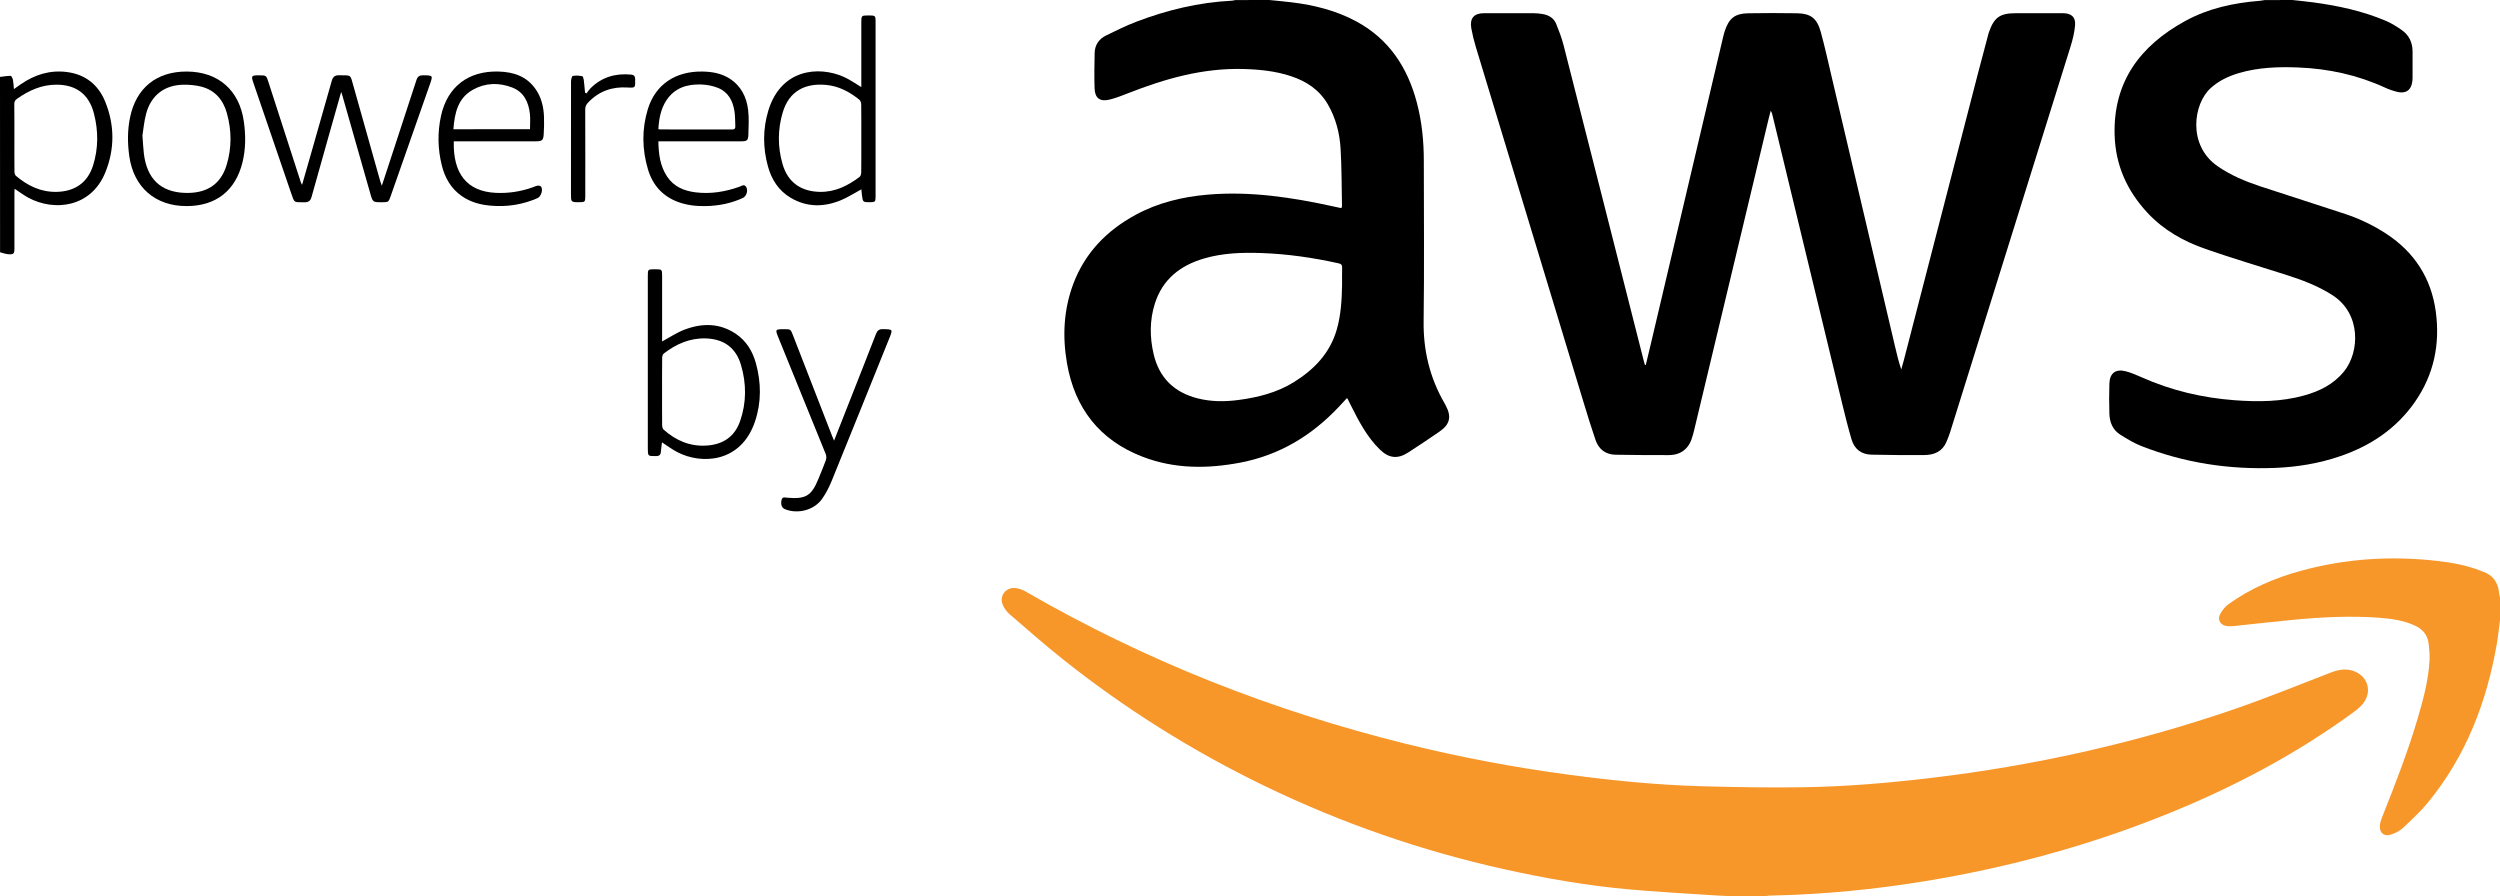
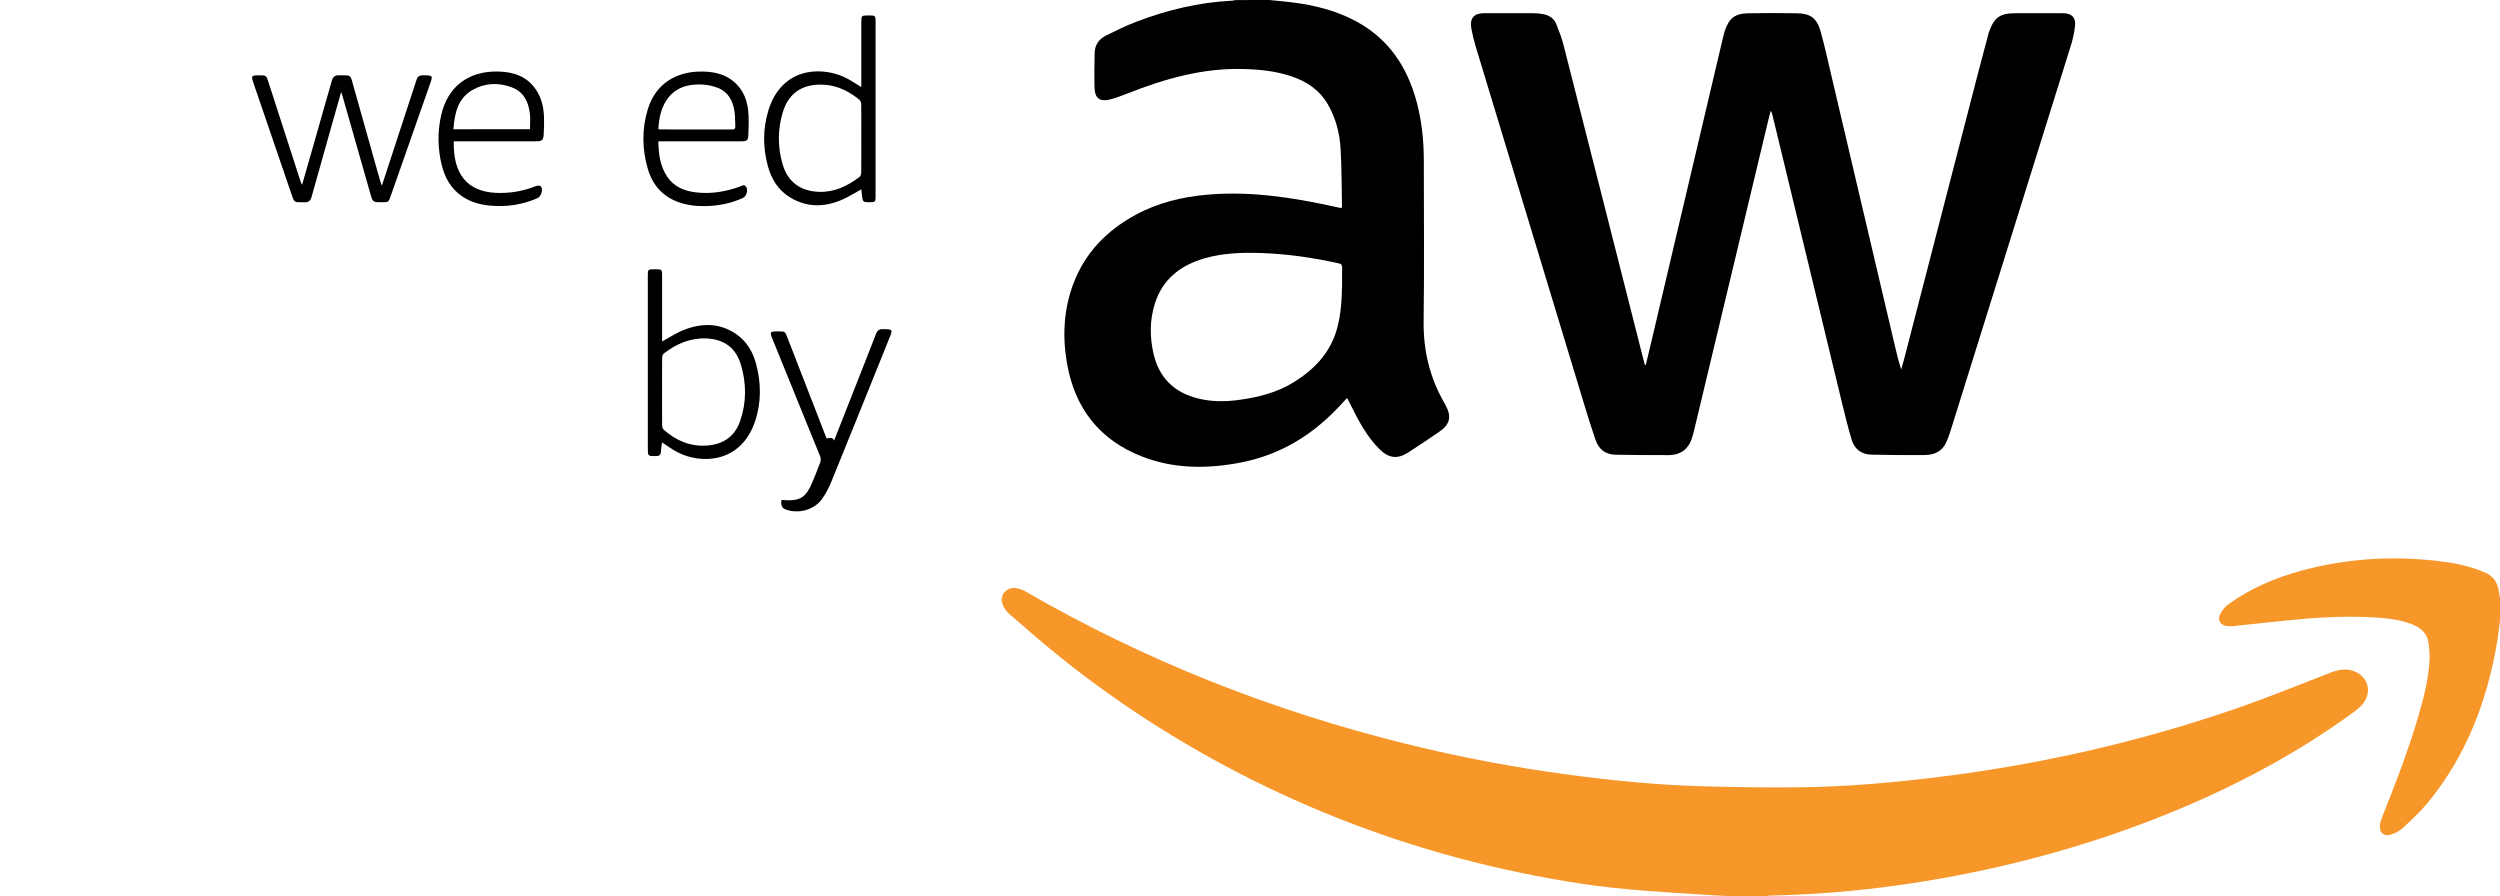
<svg xmlns="http://www.w3.org/2000/svg" version="1.1" id="Layer_1" x="0px" y="0px" viewBox="0 0 780 279.6" style="enable-background:new 0 0 780 279.6;" xml:space="preserve">
  <style type="text/css">
	.st0{fill:#F79629;}
</style>
  <g>
    <path class="st0" d="M540.24,279.6c-1.91-0.09-3.82-0.14-5.72-0.27c-8.93-0.6-17.87-1.07-26.78-1.89   c-12.94-1.19-25.73-3.42-38.42-6.24c-25.84-5.74-50.67-14.35-74.51-25.86c-22.69-10.96-43.92-24.26-63.61-39.98   c-5.56-4.44-10.91-9.14-16.29-13.8c-0.92-0.8-1.74-1.94-2.14-3.08c-1-2.87,1.33-5.48,4.34-4.97c1,0.17,2.02,0.54,2.9,1.05   c37.28,21.57,76.94,37.19,118.71,47.53c16.57,4.1,33.32,7.28,50.24,9.55c13.95,1.87,27.95,3.28,42.02,3.67   c10.55,0.29,21.1,0.47,31.65,0.31c13.35-0.2,26.66-1.33,39.92-2.91c32.28-3.84,63.84-10.89,94.58-21.46   c10.11-3.48,20.02-7.53,30-11.38c2.31-0.89,4.58-1.38,7-0.58c4.58,1.51,6.14,6.42,3.15,10.2c-0.8,1.02-1.84,1.89-2.9,2.66   c-17.94,13.12-37.43,23.4-57.99,31.73c-22.92,9.28-46.6,15.91-70.94,20.22c-15.05,2.67-30.2,4.41-45.48,5.08   c-2.64,0.12-5.27,0.16-7.91,0.25c-0.35,0.01-0.7,0.1-1.04,0.16C547.44,279.6,543.84,279.6,540.24,279.6z" />
    <path d="M396,0c2.38,0.24,4.76,0.45,7.12,0.74c6.99,0.86,13.74,2.55,19.99,5.91c10.24,5.51,16.04,14.35,18.94,25.34   c1.57,5.95,2.18,12.02,2.18,18.16c0.01,16.68,0.16,33.36-0.06,50.04c-0.12,9.18,1.91,17.64,6.48,25.55   c0.14,0.24,0.26,0.49,0.4,0.74c1.88,3.49,1.36,5.91-1.9,8.16c-3.26,2.25-6.55,4.45-9.88,6.59c-3.25,2.09-6.01,1.71-8.76-0.98   c-4.05-3.96-6.59-8.9-9.09-13.87c-0.32-0.64-0.63-1.29-0.96-1.93c-0.03-0.06-0.1-0.11-0.21-0.24c-0.91,0.98-1.79,1.94-2.69,2.89   c-8.39,8.87-18.42,14.9-30.48,17.22c-10.33,1.99-20.65,2.02-30.6-1.82c-13.4-5.16-21.17-15.12-23.59-29.21   c-1.45-8.41-1.03-16.75,2.01-24.8c3.65-9.64,10.41-16.55,19.34-21.42c7.02-3.83,14.64-5.66,22.57-6.34   c13.34-1.14,26.38,0.86,39.35,3.71c0.66,0.15,1.33,0.29,1.99,0.43c0.11,0.02,0.23,0,0.43,0c0.04-0.26,0.13-0.52,0.12-0.77   c-0.12-5.87-0.09-11.75-0.43-17.62c-0.28-4.9-1.49-9.62-3.99-13.93c-2.63-4.54-6.69-7.2-11.55-8.8c-4.83-1.59-9.82-2.09-14.88-2.22   c-12.6-0.33-24.41,3.04-35.98,7.6c-1.85,0.73-3.73,1.46-5.65,1.94c-2.99,0.75-4.61-0.42-4.71-3.5c-0.12-3.67-0.06-7.36,0.02-11.03   c0.05-2.5,1.34-4.37,3.54-5.45c3.11-1.53,6.24-3.08,9.47-4.31c9.61-3.66,19.52-6.05,29.83-6.56c0.35-0.02,0.69-0.13,1.04-0.2   C388.96,0,392.48,0,396,0z M418.73,88.75c0-1.72-0.04-3.44,0.02-5.16c0.03-0.87-0.24-1.25-1.13-1.44   c-7.94-1.76-15.95-2.92-24.08-3.2c-6.01-0.21-11.99-0.02-17.82,1.68c-7.44,2.17-12.99,6.47-15.4,14.09   c-1.64,5.18-1.62,10.48-0.39,15.75c1.74,7.46,6.47,12.01,13.85,13.85c4.13,1.03,8.33,1.04,12.51,0.49   c6.14-0.8,12.11-2.29,17.43-5.6c6.24-3.89,11.16-8.94,13.3-16.21C418.39,98.34,418.64,93.56,418.73,88.75z" />
-     <path d="M715.2,0c2.17,0.24,4.35,0.45,6.52,0.74c7.78,1.04,15.43,2.69,22.69,5.77c1.71,0.73,3.32,1.75,4.86,2.81   c2.33,1.6,3.45,3.92,3.45,6.76c0,2.76,0,5.52,0,8.28c0,0.32-0.03,0.64-0.07,0.96c-0.29,2.73-1.98,4-4.65,3.36   c-1.31-0.32-2.61-0.77-3.84-1.33c-8.62-3.96-17.68-5.93-27.13-6.3c-6.26-0.25-12.47-0.03-18.53,1.76   c-3.21,0.95-6.17,2.35-8.71,4.62c-5.52,4.93-7.32,17.89,2.08,24.41c4.05,2.81,8.54,4.7,13.17,6.24c8.9,2.95,17.86,5.75,26.76,8.71   c4.48,1.49,8.73,3.54,12.7,6.13c8.81,5.76,14.05,13.9,15.46,24.28c1.39,10.18-0.58,19.73-6.56,28.28   c-5.81,8.31-13.8,13.62-23.29,16.86c-6.55,2.24-13.31,3.36-20.21,3.64c-14.4,0.58-28.36-1.56-41.8-6.82   c-2.28-0.89-4.42-2.21-6.52-3.51c-2.36-1.46-3.36-3.83-3.45-6.51c-0.11-3.16-0.09-6.32,0-9.48c0.09-3.24,1.97-4.65,5.12-3.82   c1.69,0.44,3.32,1.15,4.92,1.86c9.26,4.13,18.97,6.42,29.05,7.17c7.29,0.55,14.55,0.49,21.66-1.48c4.86-1.35,9.25-3.52,12.5-7.56   c4.81-5.99,5.4-17.94-3.68-23.76c-4.56-2.92-9.55-4.78-14.67-6.4c-8.3-2.63-16.64-5.13-24.86-7.98   c-6.86-2.38-13.14-5.91-18.15-11.29c-6.36-6.83-10-14.87-10.26-24.29c-0.46-16.64,8.01-27.86,21.97-35.53   c7.21-3.97,15.14-5.68,23.31-6.33c0.51-0.04,1.02-0.15,1.52-0.23C709.44,0,712.32,0,715.2,0z" />
    <path class="st0" d="M780,193.44c-0.32,2.45-0.56,4.91-0.98,7.35c-3.14,18.21-9.6,35.02-21.39,49.46c-2.39,2.93-5.2,5.53-7.97,8.11   c-1.03,0.96-2.46,1.66-3.83,2.07c-2.06,0.62-3.46-0.65-3.31-2.81c0.06-0.86,0.33-1.72,0.65-2.53c4.09-10.28,8.11-20.58,11.23-31.2   c1.72-5.87,3.29-11.78,3.62-17.92c0.09-1.74-0.07-3.51-0.29-5.24c-0.35-2.79-2.05-4.59-4.58-5.69c-3.46-1.51-7.14-2.02-10.85-2.3   c-8.96-0.66-17.9-0.21-26.82,0.64c-6.13,0.58-12.24,1.3-18.36,1.93c-0.75,0.08-1.52,0.1-2.27,0.03c-1.96-0.2-3.08-1.84-2.22-3.6   c0.61-1.23,1.58-2.45,2.69-3.25c6.78-4.89,14.37-8.13,22.4-10.35c14.08-3.89,28.4-4.78,42.89-3.11c4.53,0.52,9,1.35,13.28,3.02   c0.26,0.1,0.52,0.22,0.78,0.31c3.28,1.11,4.79,3.52,5.08,6.85c0.04,0.43,0.17,0.85,0.26,1.27C780,188.8,780,191.12,780,193.44z" />
-     <path d="M0,24c1.11-0.13,2.22-0.34,3.33-0.33c0.24,0,0.6,0.77,0.7,1.22c0.18,0.89,0.21,1.82,0.31,2.91   c0.79-0.56,1.45-1.04,2.13-1.5c4.36-3.01,9.12-4.52,14.47-3.82c5.76,0.76,9.74,3.99,11.88,9.23c2.99,7.33,3,14.87,0,22.18   c-4.47,10.89-15.93,12.13-23.97,7.8c-1.46-0.79-2.79-1.81-4.29-2.8c-0.02,0.46-0.06,0.87-0.06,1.29c0,5.79,0,11.59,0,17.38   c0,1.55-0.25,1.86-1.81,1.77c-0.9-0.05-1.78-0.4-2.67-0.62C0,60.48,0,42.24,0,24z M4.49,42.94c0,3.52-0.02,7.04,0.02,10.56   c0,0.47,0.14,1.1,0.46,1.36c3.67,3.1,7.76,5.11,12.74,5c5.64-0.13,9.64-2.87,11.33-8.24c1.68-5.35,1.67-10.8,0.27-16.21   c-1.56-6.02-5.56-9.02-11.79-8.99c-4.58,0.01-8.53,1.82-12.2,4.4c-0.63,0.44-0.86,0.92-0.86,1.68C4.51,35.98,4.49,39.46,4.49,42.94   z" />
    <path d="M513.49,113.86c0.52-2.19,1.05-4.38,1.57-6.57c7.52-31.91,15.03-63.82,22.55-95.72c0.16-0.66,0.33-1.32,0.54-1.96   c1.32-3.94,3.17-5.4,7.32-5.47c5.08-0.08,10.16-0.09,15.24,0c4.2,0.07,6.18,1.56,7.34,5.73c1.27,4.58,2.28,9.22,3.37,13.85   c6.62,28.14,13.23,56.28,19.84,84.42c0.55,2.36,1.11,4.72,1.93,7.12c0.27-0.95,0.55-1.9,0.8-2.86   c7.74-29.96,15.48-59.92,23.23-89.87c1.05-4.06,2.14-8.1,3.22-12.16c0.03-0.12,0.07-0.23,0.11-0.34c1.63-4.63,3.44-5.91,8.36-5.91   c4.92,0,9.84,0,14.76,0c2.61,0,3.98,1.22,3.75,3.82c-0.2,2.2-0.73,4.41-1.39,6.52c-12.5,40.13-25.04,80.25-37.59,120.37   c-0.32,1.03-0.73,2.03-1.15,3.02c-1.27,3.04-3.83,4.09-6.85,4.12c-5.52,0.05-11.03,0-16.55-0.12c-3.15-0.07-5.31-1.73-6.2-4.74   c-1.05-3.56-1.95-7.16-2.83-10.77c-3.98-16.37-7.92-32.76-11.87-49.13c-3.34-13.82-6.68-27.63-10.02-41.45   c-0.09-0.38-0.21-0.76-0.52-1.18c-0.23,0.9-0.47,1.8-0.69,2.7c-7.75,32.39-15.49,64.77-23.24,97.16c-0.11,0.47-0.25,0.93-0.37,1.39   c-1.01,3.93-3.42,6.16-7.59,6.16c-5.52,0-11.03-0.01-16.55-0.12c-3.1-0.06-5.22-1.72-6.21-4.62c-1.29-3.77-2.47-7.59-3.63-11.41   c-11.26-37.09-22.51-74.19-33.74-111.29c-0.57-1.87-1.03-3.78-1.38-5.7c-0.56-3.15,0.83-4.74,3.99-4.74   c5.16,0,10.32-0.01,15.48,0.01c0.95,0,1.92,0.1,2.86,0.27c1.88,0.33,3.43,1.28,4.16,3.08c0.89,2.21,1.75,4.46,2.33,6.77   c8.39,32.89,16.72,65.79,25.07,98.68c0.08,0.31,0.18,0.61,0.27,0.91C513.3,113.83,513.4,113.84,513.49,113.86z" />
    <path d="M106.45,28.67c-1.31,4.61-2.52,8.9-3.74,13.2c-1.85,6.53-3.7,13.05-5.51,19.59c-0.33,1.21-0.97,1.68-2.22,1.65   c-3.37-0.09-3.02,0.45-4.22-3.07c-3.89-11.37-7.77-22.74-11.67-34.1c-0.78-2.29-0.69-2.44,1.68-2.44c2.33,0,2.31,0.01,3,2.16   c3.35,10.41,6.72,20.81,10.09,31.22c0.07,0.22,0.2,0.41,0.39,0.78c1.02-3.53,1.99-6.91,2.95-10.28c2.11-7.37,4.22-14.74,6.3-22.12   c0.34-1.2,0.9-1.81,2.26-1.78c4.04,0.09,3.44-0.42,4.58,3.59c2.8,9.83,5.54,19.67,8.31,29.51c0.1,0.37,0.25,0.73,0.48,1.37   c1.25-3.79,2.4-7.3,3.55-10.81c2.43-7.4,4.87-14.79,7.26-22.19c0.36-1.11,0.96-1.48,2.1-1.46c3.08,0.05,3.08,0,2.04,2.96   c-4.06,11.56-8.11,23.12-12.17,34.69c-0.67,1.92-0.72,1.96-2.72,1.96c-2.87,0-2.88,0-3.66-2.73c-2.88-10.09-5.75-20.19-8.63-30.29   C106.8,29.7,106.67,29.34,106.45,28.67z" />
    <path d="M206.57,106.54c2.4-1.29,4.58-2.77,6.97-3.68c5.54-2.11,11.05-2.12,16.15,1.37c3.2,2.19,5.12,5.39,6.14,9.05   c1.68,6.07,1.75,12.22-0.26,18.2c-4.35,12.96-16.68,13.49-24.17,9.62c-1.65-0.85-3.16-1.99-4.86-3.08   c-0.11,0.96-0.28,1.92-0.33,2.88c-0.06,1.02-0.57,1.43-1.54,1.39c-0.04,0-0.08,0-0.12,0c-2.38,0.05-2.43,0-2.43-2.35   c0-17.96,0-35.92,0-53.88c0-2,0.05-2.04,1.99-2.05c0.16,0,0.32,0,0.48,0c1.89,0,1.99,0.1,1.99,1.94c0,6.44,0,12.88,0,19.32   C206.57,105.72,206.57,106.15,206.57,106.54z M206.57,122.17c0,3.52-0.02,7.03,0.02,10.55c0.01,0.46,0.17,1.07,0.49,1.35   c3.83,3.39,8.21,5.29,13.44,4.94c5.1-0.34,8.71-2.78,10.4-7.64c2.01-5.79,1.99-11.71,0.25-17.56c-1.6-5.35-5.34-8.03-10.91-8.22   c-5-0.17-9.27,1.73-13.14,4.7c-0.33,0.25-0.52,0.87-0.52,1.32C206.55,115.13,206.57,118.65,206.57,122.17z" />
    <path d="M268.74,59.07c-2.17,1.17-4.16,2.47-6.31,3.37c-5.34,2.23-10.68,2.27-15.77-0.75c-3.73-2.21-5.93-5.67-7.06-9.77   c-1.6-5.79-1.62-11.64,0.11-17.39c3.92-12.97,15.63-14.07,23.56-10.54c1.87,0.83,3.56,2.06,5.46,3.18c0-0.44,0-0.86,0-1.28   c0-6.36,0-12.72,0-19.07c0-1.89,0.11-1.99,1.94-2c0.28,0,0.56,0,0.84,0c1.47,0.01,1.67,0.19,1.67,1.66c0,18.31,0,36.63,0,54.94   c0,1.5-0.18,1.66-1.65,1.67c-2.32,0.02-2.32,0.02-2.62-2.33C268.84,60.18,268.79,59.59,268.74,59.07z M268.73,43.19   c0-3.56,0.02-7.12-0.03-10.67c-0.01-0.48-0.24-1.13-0.6-1.42c-3.1-2.51-6.54-4.31-10.59-4.63c-6.24-0.51-11.25,1.87-13.26,8.49   c-1.64,5.4-1.65,10.9-0.07,16.31c1.65,5.63,5.73,8.47,11.57,8.59c4.79,0.1,8.74-1.89,12.42-4.65c0.33-0.25,0.52-0.88,0.53-1.33   C268.75,50.31,268.73,46.75,268.73,43.19z" />
    <path d="M205.41,44.09c0.07,4.02,0.55,7.74,2.75,11.03c2.12,3.17,5.32,4.46,8.94,4.9c4.66,0.56,9.15-0.18,13.54-1.73   c0.71-0.25,1.58-1.01,2.2,0.09c0.63,1.12,0.03,2.88-1.08,3.39c-3.65,1.68-7.5,2.44-11.5,2.53c-2.94,0.06-5.83-0.24-8.61-1.25   c-4.91-1.78-8.03-5.31-9.49-10.23c-1.85-6.23-1.94-12.55-0.03-18.78c2.35-7.68,8.62-11.88,17.1-11.72   c2.96,0.06,5.81,0.55,8.35,2.16c3.61,2.29,5.37,5.77,5.84,9.86c0.29,2.56,0.16,5.18,0.07,7.76c-0.06,1.74-0.47,1.99-2.27,1.99   c-8.08,0-16.15,0-24.23,0C206.54,44.09,206.06,44.09,205.41,44.09z M205.41,40.3c0.3,0.04,0.46,0.08,0.61,0.08   c7.47,0,14.95,0,22.42,0.02c0.76,0,1.01-0.32,0.98-0.99c-0.07-1.59-0.03-3.21-0.28-4.78c-0.51-3.2-1.95-5.92-5.09-7.19   c-1.63-0.66-3.46-1.01-5.22-1.08c-4.41-0.16-8.34,1.02-10.92,4.95C206.15,34.01,205.6,37.05,205.41,40.3z" />
    <path d="M141.58,44.09c-0.26,10.05,4.07,15.64,13.09,16.08c4,0.19,7.88-0.41,11.64-1.77c0.49-0.18,0.97-0.42,1.48-0.48   c0.34-0.04,0.86,0.08,1.03,0.32c0.68,0.95,0,3.08-1.1,3.57c-4.71,2.07-9.63,2.81-14.74,2.35c-3.19-0.29-6.21-1.11-8.87-2.96   c-3.4-2.35-5.3-5.71-6.27-9.62c-1.27-5.12-1.37-10.3-0.24-15.44c1.99-9.08,8.52-14.07,17.9-13.82c4.7,0.12,8.83,1.46,11.64,5.53   c1.78,2.58,2.47,5.52,2.59,8.6c0.07,1.79,0.01,3.59-0.09,5.38c-0.11,1.94-0.5,2.26-2.44,2.26c-8.08,0-16.15,0-24.23,0   C142.5,44.09,142.03,44.09,141.58,44.09z M165.36,40.32c0-1.62,0.14-3.22-0.03-4.79c-0.41-3.7-1.89-6.86-5.6-8.26   c-4.11-1.56-8.3-1.44-12.16,0.71c-4.75,2.64-5.72,7.33-6.11,12.34C149.46,40.32,157.35,40.32,165.36,40.32z" />
-     <path d="M58.19,64.3c-9.76,0-16.49-5.88-17.85-15.56c-0.57-4.03-0.59-8.04,0.22-12.03c1.87-9.24,8.25-14.43,17.72-14.39   c9.83,0.04,16.43,5.84,17.8,15.59c0.6,4.27,0.61,8.53-0.42,12.73C73.47,59.53,67.35,64.3,58.19,64.3z M44.44,42.29   c0.19,2.43,0.25,4.07,0.45,5.69c0.95,7.74,5.18,11.91,12.71,12.2c6.41,0.24,11.15-2.24,13.11-8.71c1.62-5.35,1.58-10.81,0.07-16.19   c-1.17-4.15-3.71-7.17-8.03-8.26c-1.76-0.44-3.63-0.61-5.45-0.59c-5.93,0.07-10.12,3.24-11.68,8.96   C44.94,37.89,44.74,40.49,44.44,42.29z" />
-     <path d="M260.23,137.48c1.89-4.81,3.67-9.34,5.46-13.87c2.54-6.46,5.11-12.92,7.61-19.4c0.43-1.11,0.99-1.55,2.19-1.52   c3.11,0.07,3.12,0.02,1.94,2.94c-5.97,14.81-11.92,29.63-17.95,44.42c-0.79,1.95-1.77,3.87-2.97,5.58   c-2.48,3.54-7.6,4.87-11.62,3.23c-0.98-0.4-1.36-1.45-1.04-2.88c0.24-1.07,1.08-0.75,1.75-0.69c5.84,0.5,7.6-0.58,9.79-5.99   c0.76-1.89,1.58-3.76,2.26-5.67c0.2-0.57,0.23-1.35,0-1.9c-4.9-12.14-9.85-24.27-14.79-36.4c-1.04-2.55-1-2.62,1.79-2.62   c2.03,0,2.02,0,2.75,1.88c4.08,10.49,8.15,20.99,12.23,31.48C259.79,136.44,259.95,136.8,260.23,137.48z" />
-     <path d="M182.97,29.17c0.41-0.53,0.76-1.11,1.23-1.58c3.51-3.55,7.82-4.77,12.71-4.32c0.84,0.08,1.22,0.48,1.26,1.29   c0.01,0.12,0,0.24,0,0.36c0.06,2.48,0.04,2.53-2.41,2.38c-4.84-0.3-8.96,1.18-12.31,4.74c-0.58,0.62-0.86,1.22-0.86,2.1   c0.04,9.04,0.02,18.07,0.02,27.11c0,1.72-0.12,1.84-1.84,1.84c-2.63,0-2.63,0-2.63-2.62c0-11.68-0.01-23.35,0.02-35.03   c0-0.61,0.25-1.68,0.55-1.74c0.93-0.2,1.96-0.09,2.92,0.06c0.22,0.04,0.44,0.7,0.5,1.1c0.18,1.33,0.27,2.68,0.4,4.02   C182.69,28.98,182.83,29.07,182.97,29.17z" />
+     <path d="M260.23,137.48c1.89-4.81,3.67-9.34,5.46-13.87c2.54-6.46,5.11-12.92,7.61-19.4c0.43-1.11,0.99-1.55,2.19-1.52   c3.11,0.07,3.12,0.02,1.94,2.94c-5.97,14.81-11.92,29.63-17.95,44.42c-0.79,1.95-1.77,3.87-2.97,5.58   c-2.48,3.54-7.6,4.87-11.62,3.23c-0.98-0.4-1.36-1.45-1.04-2.88c5.84,0.5,7.6-0.58,9.79-5.99   c0.76-1.89,1.58-3.76,2.26-5.67c0.2-0.57,0.23-1.35,0-1.9c-4.9-12.14-9.85-24.27-14.79-36.4c-1.04-2.55-1-2.62,1.79-2.62   c2.03,0,2.02,0,2.75,1.88c4.08,10.49,8.15,20.99,12.23,31.48C259.79,136.44,259.95,136.8,260.23,137.48z" />
  </g>
</svg>